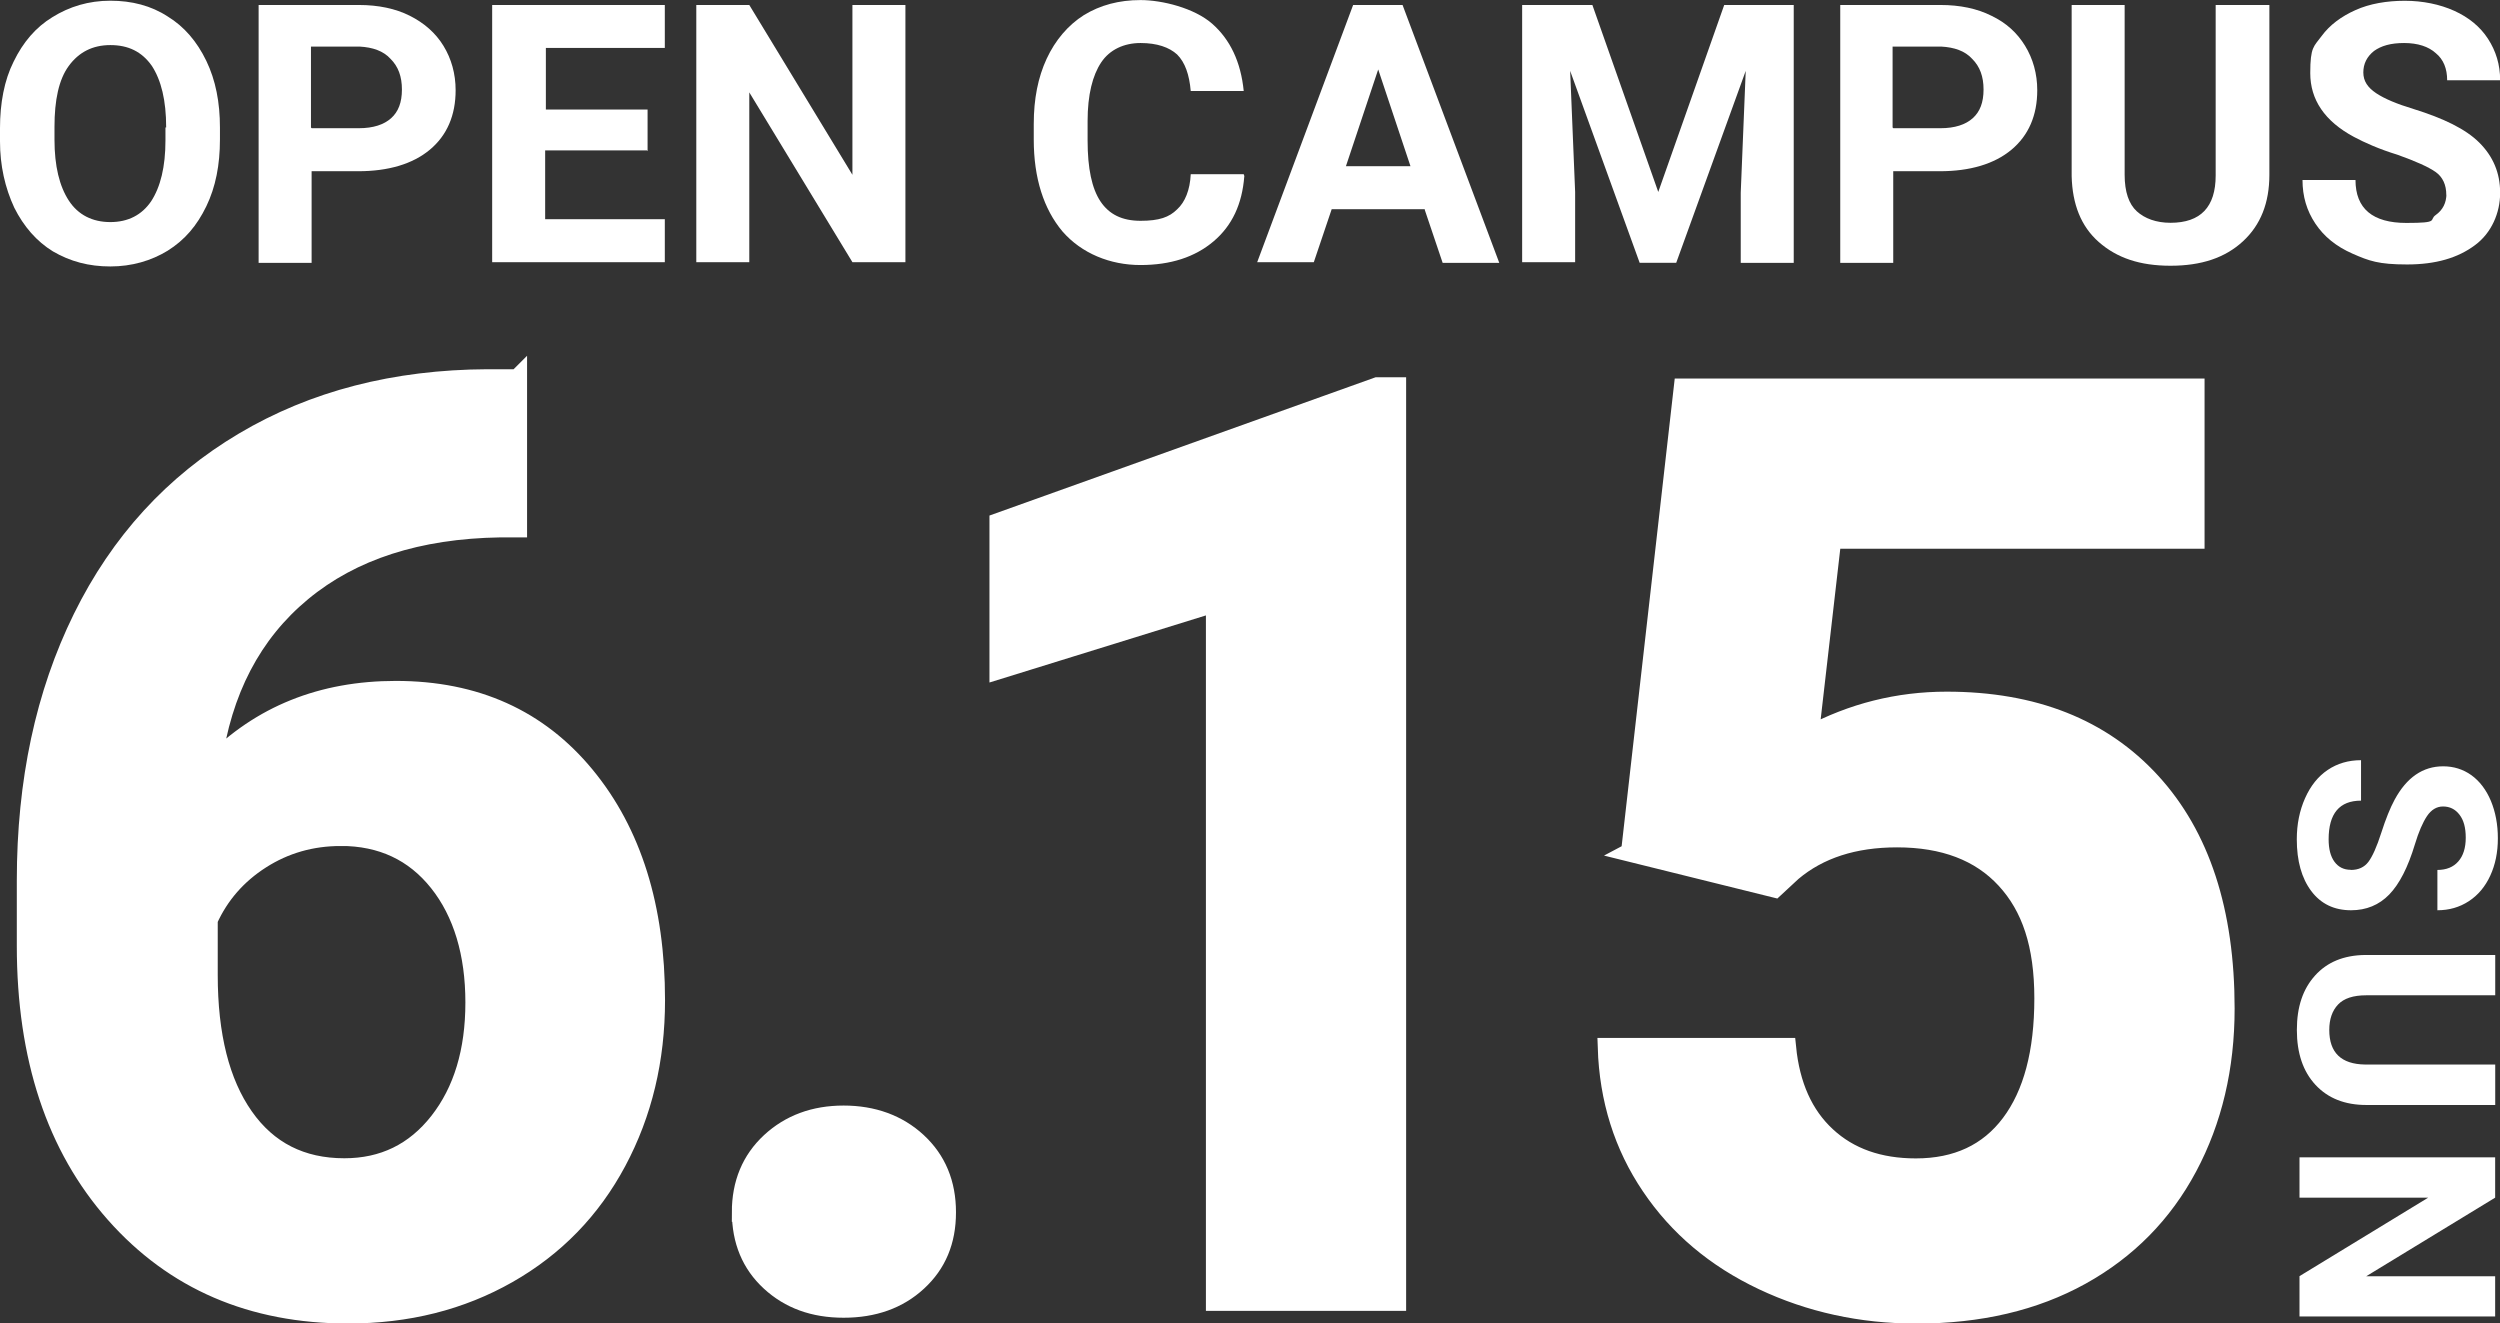
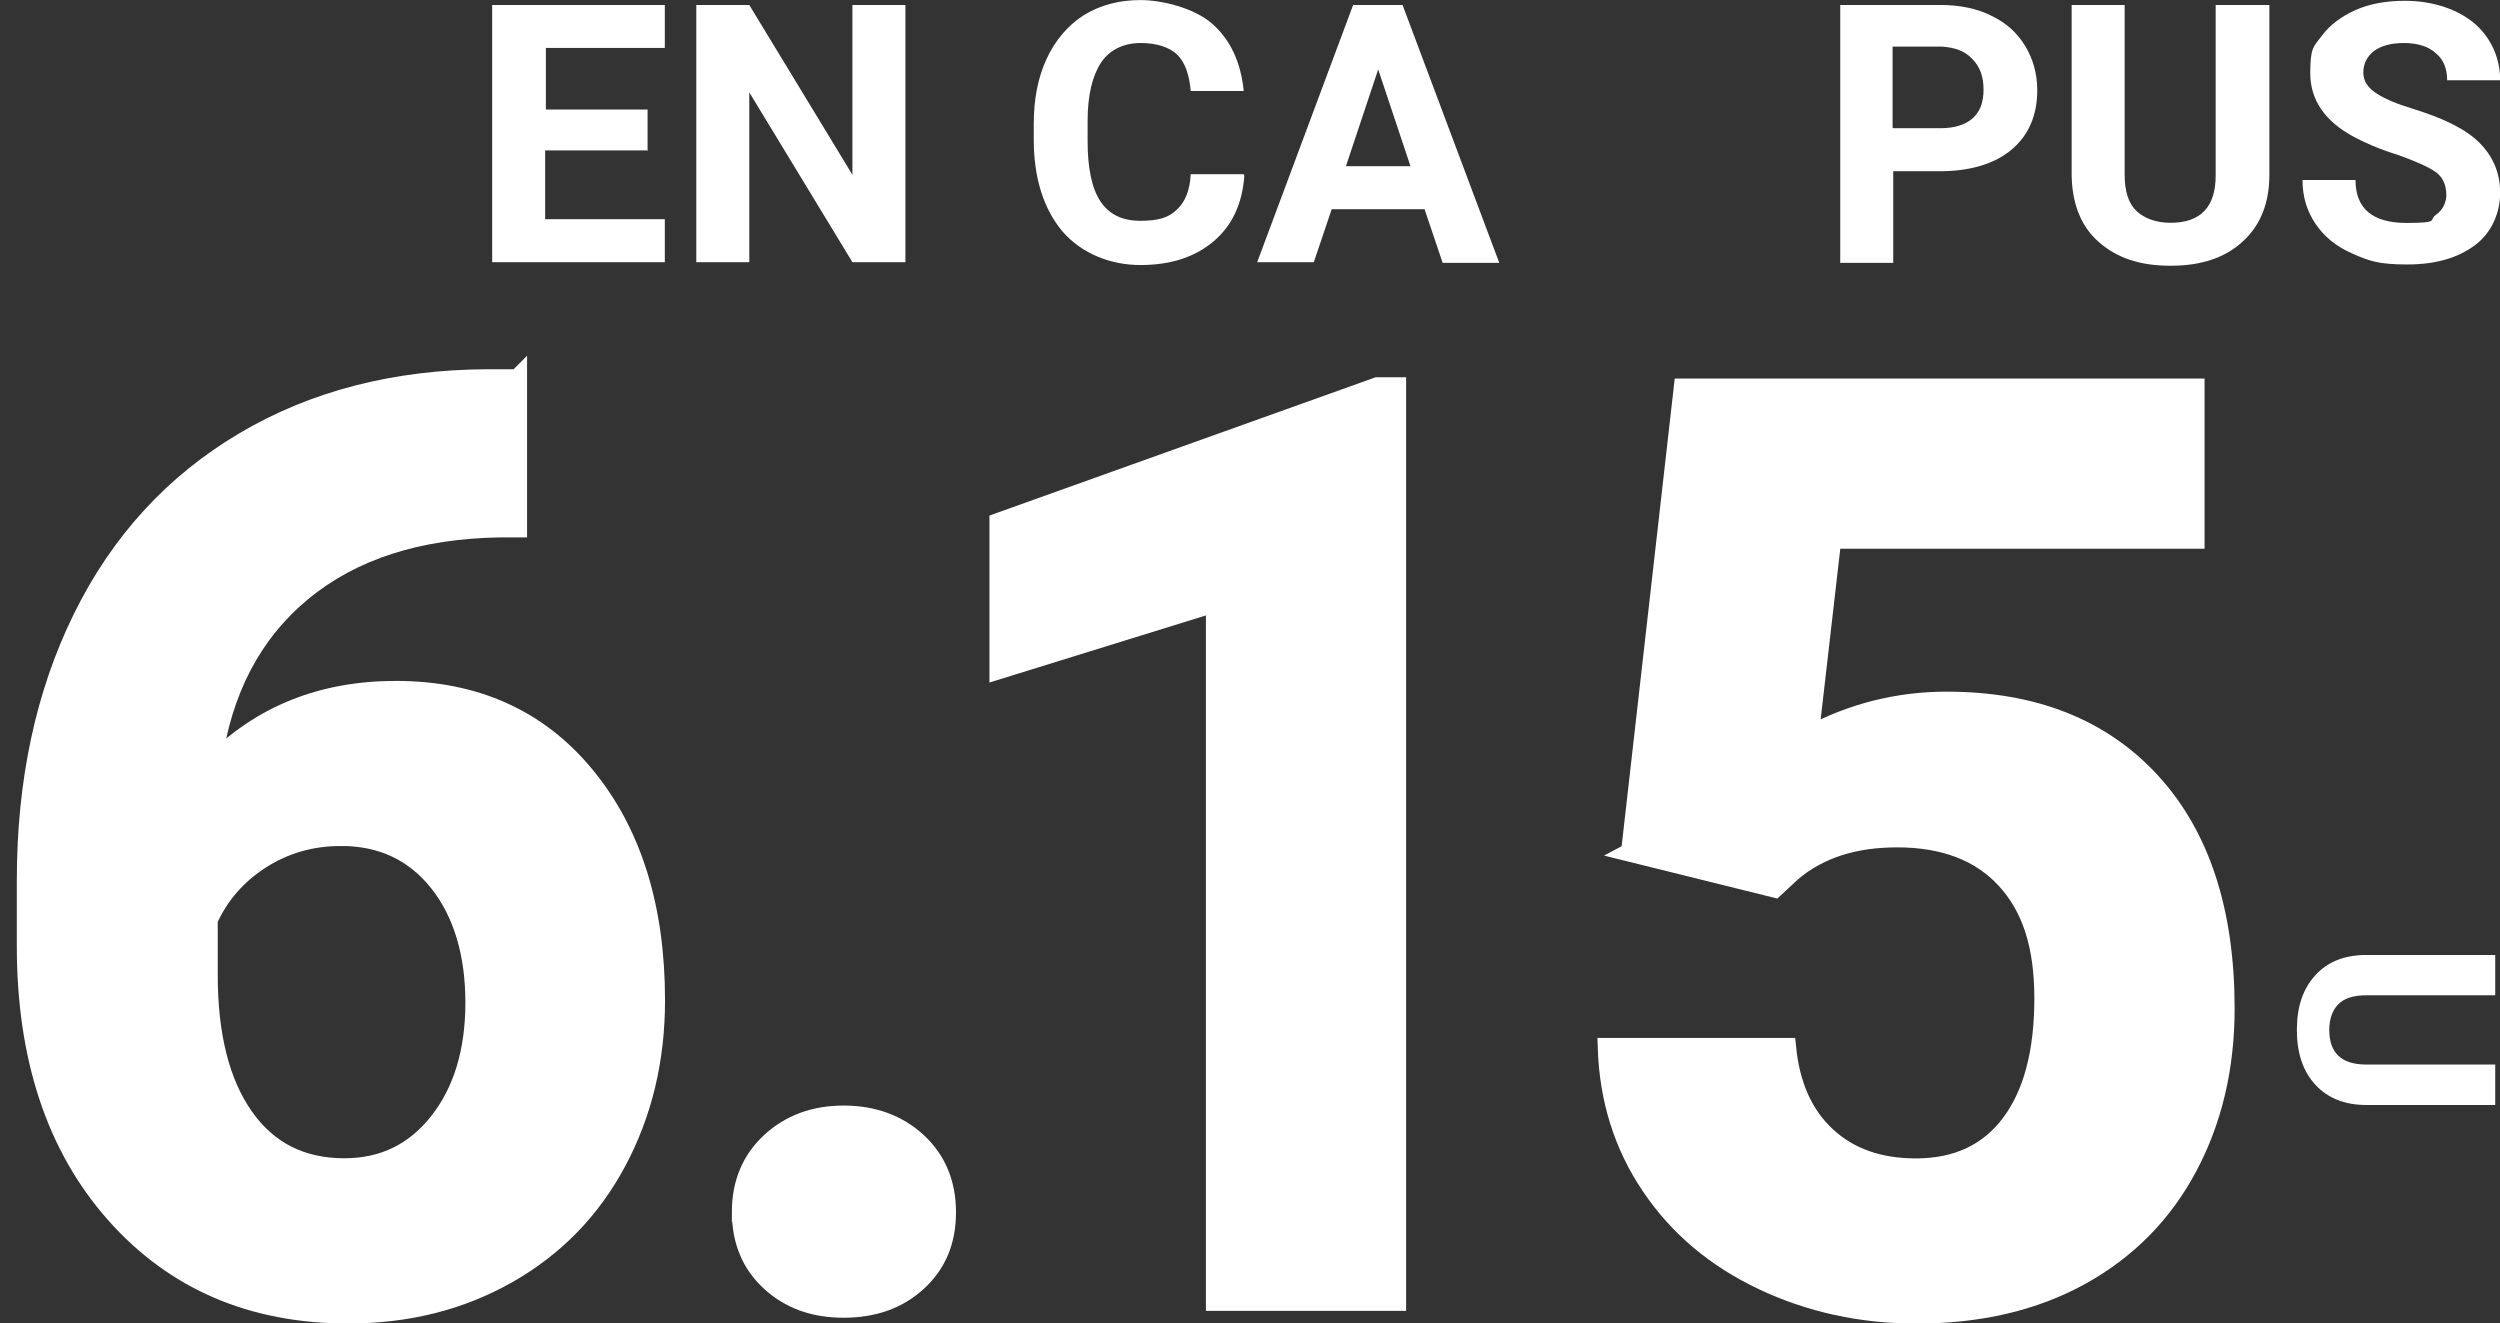
<svg xmlns="http://www.w3.org/2000/svg" id="_レイヤー_2" width="351" height="185.81" viewBox="0 0 351 185.81">
  <rect x="0" y="0" width="351" height="185.81" fill="#333333" stroke="none" />
  <defs>
    <style>.cls-1,.cls-2{fill:#fff;}.cls-2{stroke:#fff;stroke-miterlimit:10;stroke-width:2.66px;}</style>
  </defs>
  <g id="_レイヤー_1-2">
    <g id="_レイヤー_2-2">
      <g id="_レイヤー_2-2-2">
        <g id="_編集モード">
-           <path class="cls-1" d="M30.88,19.61c0,3.52-.6,6.64-1.91,9.35s-3.02,4.73-5.43,6.24c-2.31,1.41-5.03,2.21-8.05,2.21s-5.63-.7-8.05-2.11c-2.31-1.41-4.12-3.52-5.43-6.13-1.31-2.82-2.01-5.93-2.01-9.35v-1.81c0-3.52.6-6.74,1.91-9.35,1.31-2.72,3.12-4.83,5.43-6.24C9.76.91,12.47.1,15.49.1s5.73.7,8.05,2.21c2.31,1.41,4.12,3.52,5.43,6.24s1.91,5.83,1.91,9.35v1.71ZM23.33,17.9c0-3.82-.7-6.64-2.01-8.65-1.41-2.01-3.32-2.92-5.83-2.92s-4.43,1.01-5.83,2.92c-1.41,1.91-2.01,4.83-2.01,8.55v1.81c0,3.72.7,6.54,2.01,8.55,1.31,2.01,3.32,3.02,5.83,3.02s4.43-1.01,5.73-2.92c1.31-2.01,2.01-4.83,2.01-8.55v-1.81h.1Z" />
-           <path class="cls-1" d="M43.75,24.14v12.77h-7.44V.7h14.08c2.72,0,5.13.5,7.14,1.51s3.62,2.41,4.73,4.22c1.11,1.81,1.71,3.92,1.71,6.24,0,3.52-1.21,6.34-3.62,8.35-2.41,2.01-5.83,3.02-10.06,3.02h-6.54v.1ZM43.75,18h6.64c2.01,0,3.52-.5,4.53-1.41s1.51-2.21,1.51-4.02-.5-3.22-1.61-4.32c-1.01-1.11-2.51-1.61-4.32-1.71h-6.84v11.36h0l.1.1Z" />
          <path class="cls-1" d="M90.82,21.12h-14.28v9.66h16.8v6.03h-24.24V.7h24.24v6.03h-16.7v8.65h14.28v5.83l-.1-.1Z" />
          <path class="cls-1" d="M127.12,36.81h-7.44l-14.48-23.84v23.84h-7.44V.7h7.44l14.48,23.84V.7h7.44v36.21-.1Z" />
          <path class="cls-1" d="M174.7,24.74c-.3,3.92-1.71,6.94-4.32,9.15-2.61,2.21-6.03,3.32-10.26,3.32s-8.25-1.61-10.96-4.73c-2.61-3.12-4.02-7.44-4.02-12.87v-2.21c0-3.52.6-6.54,1.81-9.15s3.02-4.73,5.23-6.13c2.31-1.41,4.93-2.11,7.95-2.11s7.54,1.11,10.06,3.32c2.51,2.21,4.02,5.33,4.43,9.45h-7.44c-.2-2.31-.8-4.02-1.91-5.13-1.11-1.01-2.82-1.61-5.13-1.61s-4.32.91-5.53,2.72c-1.21,1.81-1.91,4.53-1.91,8.25v2.72c0,3.92.6,6.74,1.81,8.55s3.02,2.72,5.63,2.72,4.02-.5,5.13-1.61c1.11-1.01,1.81-2.72,1.91-4.93h7.44l.1.3h0Z" />
          <path class="cls-1" d="M200.04,29.37h-13.07l-2.51,7.44h-7.95L189.98.7h6.94l13.58,36.21h-7.95l-2.51-7.44v-.1ZM188.98,23.33h9.05l-4.53-13.58-4.53,13.58Z" />
-           <path class="cls-1" d="M223.57.7l9.25,26.25L242.08.7h9.76v36.21h-7.44v-9.86l.7-17.1-9.76,26.95h-5.13l-9.76-26.95.7,17v9.86h-7.44V.7h9.86Z" />
          <path class="cls-1" d="M265.81,24.14v12.77h-7.44V.7h14.08c2.72,0,5.13.5,7.14,1.51,2.11,1.01,3.62,2.41,4.73,4.22,1.11,1.81,1.71,3.92,1.71,6.24,0,3.52-1.21,6.34-3.62,8.35s-5.83,3.02-10.06,3.02h-6.54v.1h0ZM265.81,18h6.64c2.01,0,3.52-.5,4.53-1.41s1.51-2.21,1.51-4.02-.5-3.22-1.61-4.32c-1.01-1.11-2.51-1.61-4.32-1.71h-6.84v11.36l.1.1h0Z" />
          <path class="cls-1" d="M318.62.7v23.84c0,3.92-1.21,7.04-3.72,9.35s-5.83,3.42-10.16,3.42-7.54-1.11-10.06-3.32-3.72-5.33-3.82-9.25V.7h7.44v23.84c0,2.41.6,4.12,1.71,5.13,1.11,1.01,2.72,1.61,4.73,1.61,4.22,0,6.34-2.21,6.34-6.64V.7h7.54Z" />
          <path class="cls-1" d="M343.46,27.36c0-1.41-.5-2.51-1.51-3.22s-2.82-1.51-5.33-2.41c-2.61-.8-4.63-1.71-6.13-2.51-4.12-2.21-6.13-5.23-6.13-8.95s.5-3.72,1.61-5.23,2.72-2.72,4.73-3.62c2.01-.91,4.43-1.31,6.94-1.31s4.93.5,6.94,1.41,3.62,2.21,4.73,3.92c1.11,1.71,1.71,3.62,1.71,5.83h-7.44c0-1.61-.5-2.92-1.61-3.82-1.01-.91-2.51-1.41-4.43-1.41s-3.22.4-4.22,1.11c-1.01.8-1.51,1.81-1.51,3.02s.6,2.11,1.81,2.92c1.21.8,2.92,1.51,5.23,2.21,4.22,1.31,7.34,2.82,9.25,4.73,1.91,1.91,2.92,4.22,2.92,7.04s-1.21,5.63-3.52,7.34c-2.41,1.81-5.53,2.72-9.55,2.72s-5.33-.5-7.64-1.51-4.02-2.41-5.23-4.22c-1.21-1.81-1.81-3.82-1.81-6.13h7.44c0,4.02,2.41,6.03,7.14,6.03s3.12-.4,4.12-1.11,1.51-1.71,1.51-3.02h0v.2h0Z" />
        </g>
        <path class="cls-2" d="M72.67,53.16v20.96h-2.47c-11.51.18-20.77,3.17-27.79,8.98-7.02,5.81-11.23,13.89-12.64,24.22,6.81-6.93,15.41-10.39,25.81-10.39,11.16,0,20.02,3.99,26.6,11.98,6.58,7.99,9.86,18.5,9.86,31.53,0,8.34-1.81,15.88-5.42,22.64s-8.72,12.01-15.33,15.77c-6.61,3.76-14.08,5.64-22.42,5.64-13.51,0-24.41-4.7-32.72-14.09-8.31-9.39-12.46-21.93-12.46-37.61v-9.16c0-13.92,2.63-26.2,7.88-36.86,5.25-10.66,12.8-18.91,22.64-24.75,9.83-5.84,21.24-8.79,34.22-8.85h4.23ZM47.83,117.45c-4.11,0-7.84,1.07-11.19,3.21-3.35,2.14-5.81,4.97-7.4,8.48v7.74c0,8.5,1.67,15.14,5.02,19.91,3.35,4.78,8.04,7.16,14.09,7.16,5.46,0,9.88-2.15,13.26-6.46,3.38-4.31,5.06-9.89,5.06-16.75s-1.7-12.6-5.11-16.88c-3.41-4.28-7.99-6.42-13.74-6.42Z" />
        <path class="cls-2" d="M104.08,170.21c0-4.05,1.37-7.34,4.1-9.87,2.73-2.52,6.15-3.79,10.26-3.79s7.62,1.26,10.35,3.79c2.73,2.53,4.1,5.81,4.1,9.87s-1.35,7.24-4.05,9.73c-2.7,2.5-6.17,3.74-10.39,3.74s-7.61-1.25-10.31-3.74c-2.7-2.49-4.05-5.74-4.05-9.73Z" />
        <path class="cls-2" d="M196.09,182.72h-25.45v-98.12l-30.39,9.42v-20.7l53.11-19.02h2.73v128.42Z" />
        <path class="cls-2" d="M228.92,119.66l7.4-65.18h71.87v21.23h-51l-3.17,27.57c6.05-3.23,12.48-4.84,19.29-4.84,12.21,0,21.78,3.79,28.71,11.36,6.93,7.57,10.39,18.17,10.39,31.8,0,8.28-1.75,15.69-5.24,22.24-3.49,6.55-8.5,11.63-15.02,15.24-6.52,3.61-14.21,5.42-23.08,5.42-7.75,0-14.94-1.57-21.58-4.71-6.64-3.14-11.88-7.56-15.72-13.26-3.85-5.69-5.89-12.18-6.12-19.47h25.19c.53,5.34,2.39,9.5,5.59,12.46,3.2,2.97,7.38,4.45,12.55,4.45,5.75,0,10.19-2.07,13.3-6.21,3.11-4.14,4.67-10,4.67-17.57s-1.79-12.86-5.37-16.74c-3.58-3.88-8.66-5.81-15.24-5.81-6.05,0-10.95,1.59-14.71,4.76l-2.47,2.29-20.26-5.02Z" />
-         <path class="cls-1" d="M330.06,122.14c1.07,0,1.89-.38,2.46-1.13.57-.76,1.18-2.11,1.81-4.08.63-1.96,1.26-3.52,1.88-4.66,1.69-3.12,3.96-4.68,6.81-4.68,1.48,0,2.81.42,3.97,1.25,1.16.84,2.07,2.04,2.73,3.6.65,1.57.98,3.32.98,5.27s-.36,3.71-1.07,5.24c-.71,1.54-1.71,2.73-3.01,3.58-1.3.85-2.77,1.27-4.41,1.27v-5.66c1.26,0,2.24-.4,2.93-1.19.7-.79,1.05-1.91,1.05-3.34s-.29-2.46-.88-3.23c-.59-.77-1.36-1.15-2.31-1.15-.89,0-1.64.45-2.25,1.35-.6.9-1.17,2.22-1.7,3.97-.97,3.22-2.17,5.56-3.6,7.04-1.43,1.47-3.22,2.21-5.36,2.21-2.38,0-4.24-.9-5.59-2.7-1.35-1.8-2.03-4.22-2.03-7.26,0-2.11.39-4.04,1.16-5.77.77-1.74,1.83-3.06,3.18-3.97,1.35-.91,2.91-1.37,4.68-1.37v5.68c-3.03,0-4.55,1.81-4.55,5.43,0,1.35.27,2.4.82,3.15.55.75,1.31,1.13,2.29,1.13Z" />
        <path class="cls-1" d="M350.32,155.14h-18.09c-3.01,0-5.38-.94-7.13-2.82-1.75-1.88-2.62-4.45-2.62-7.71s.85-5.75,2.55-7.64,4.03-2.85,7-2.89h18.3v5.66h-18.13c-1.8,0-3.11.43-3.93,1.29-.82.86-1.24,2.05-1.24,3.58,0,3.18,1.67,4.8,5.02,4.85h18.28v5.68Z" />
-         <path class="cls-1" d="M322.85,184.83v-5.66l18.07-11.02h-18.07v-5.66h27.47v5.66l-18.11,11.04h18.11v5.64h-27.47Z" />
      </g>
    </g>
  </g>
</svg>